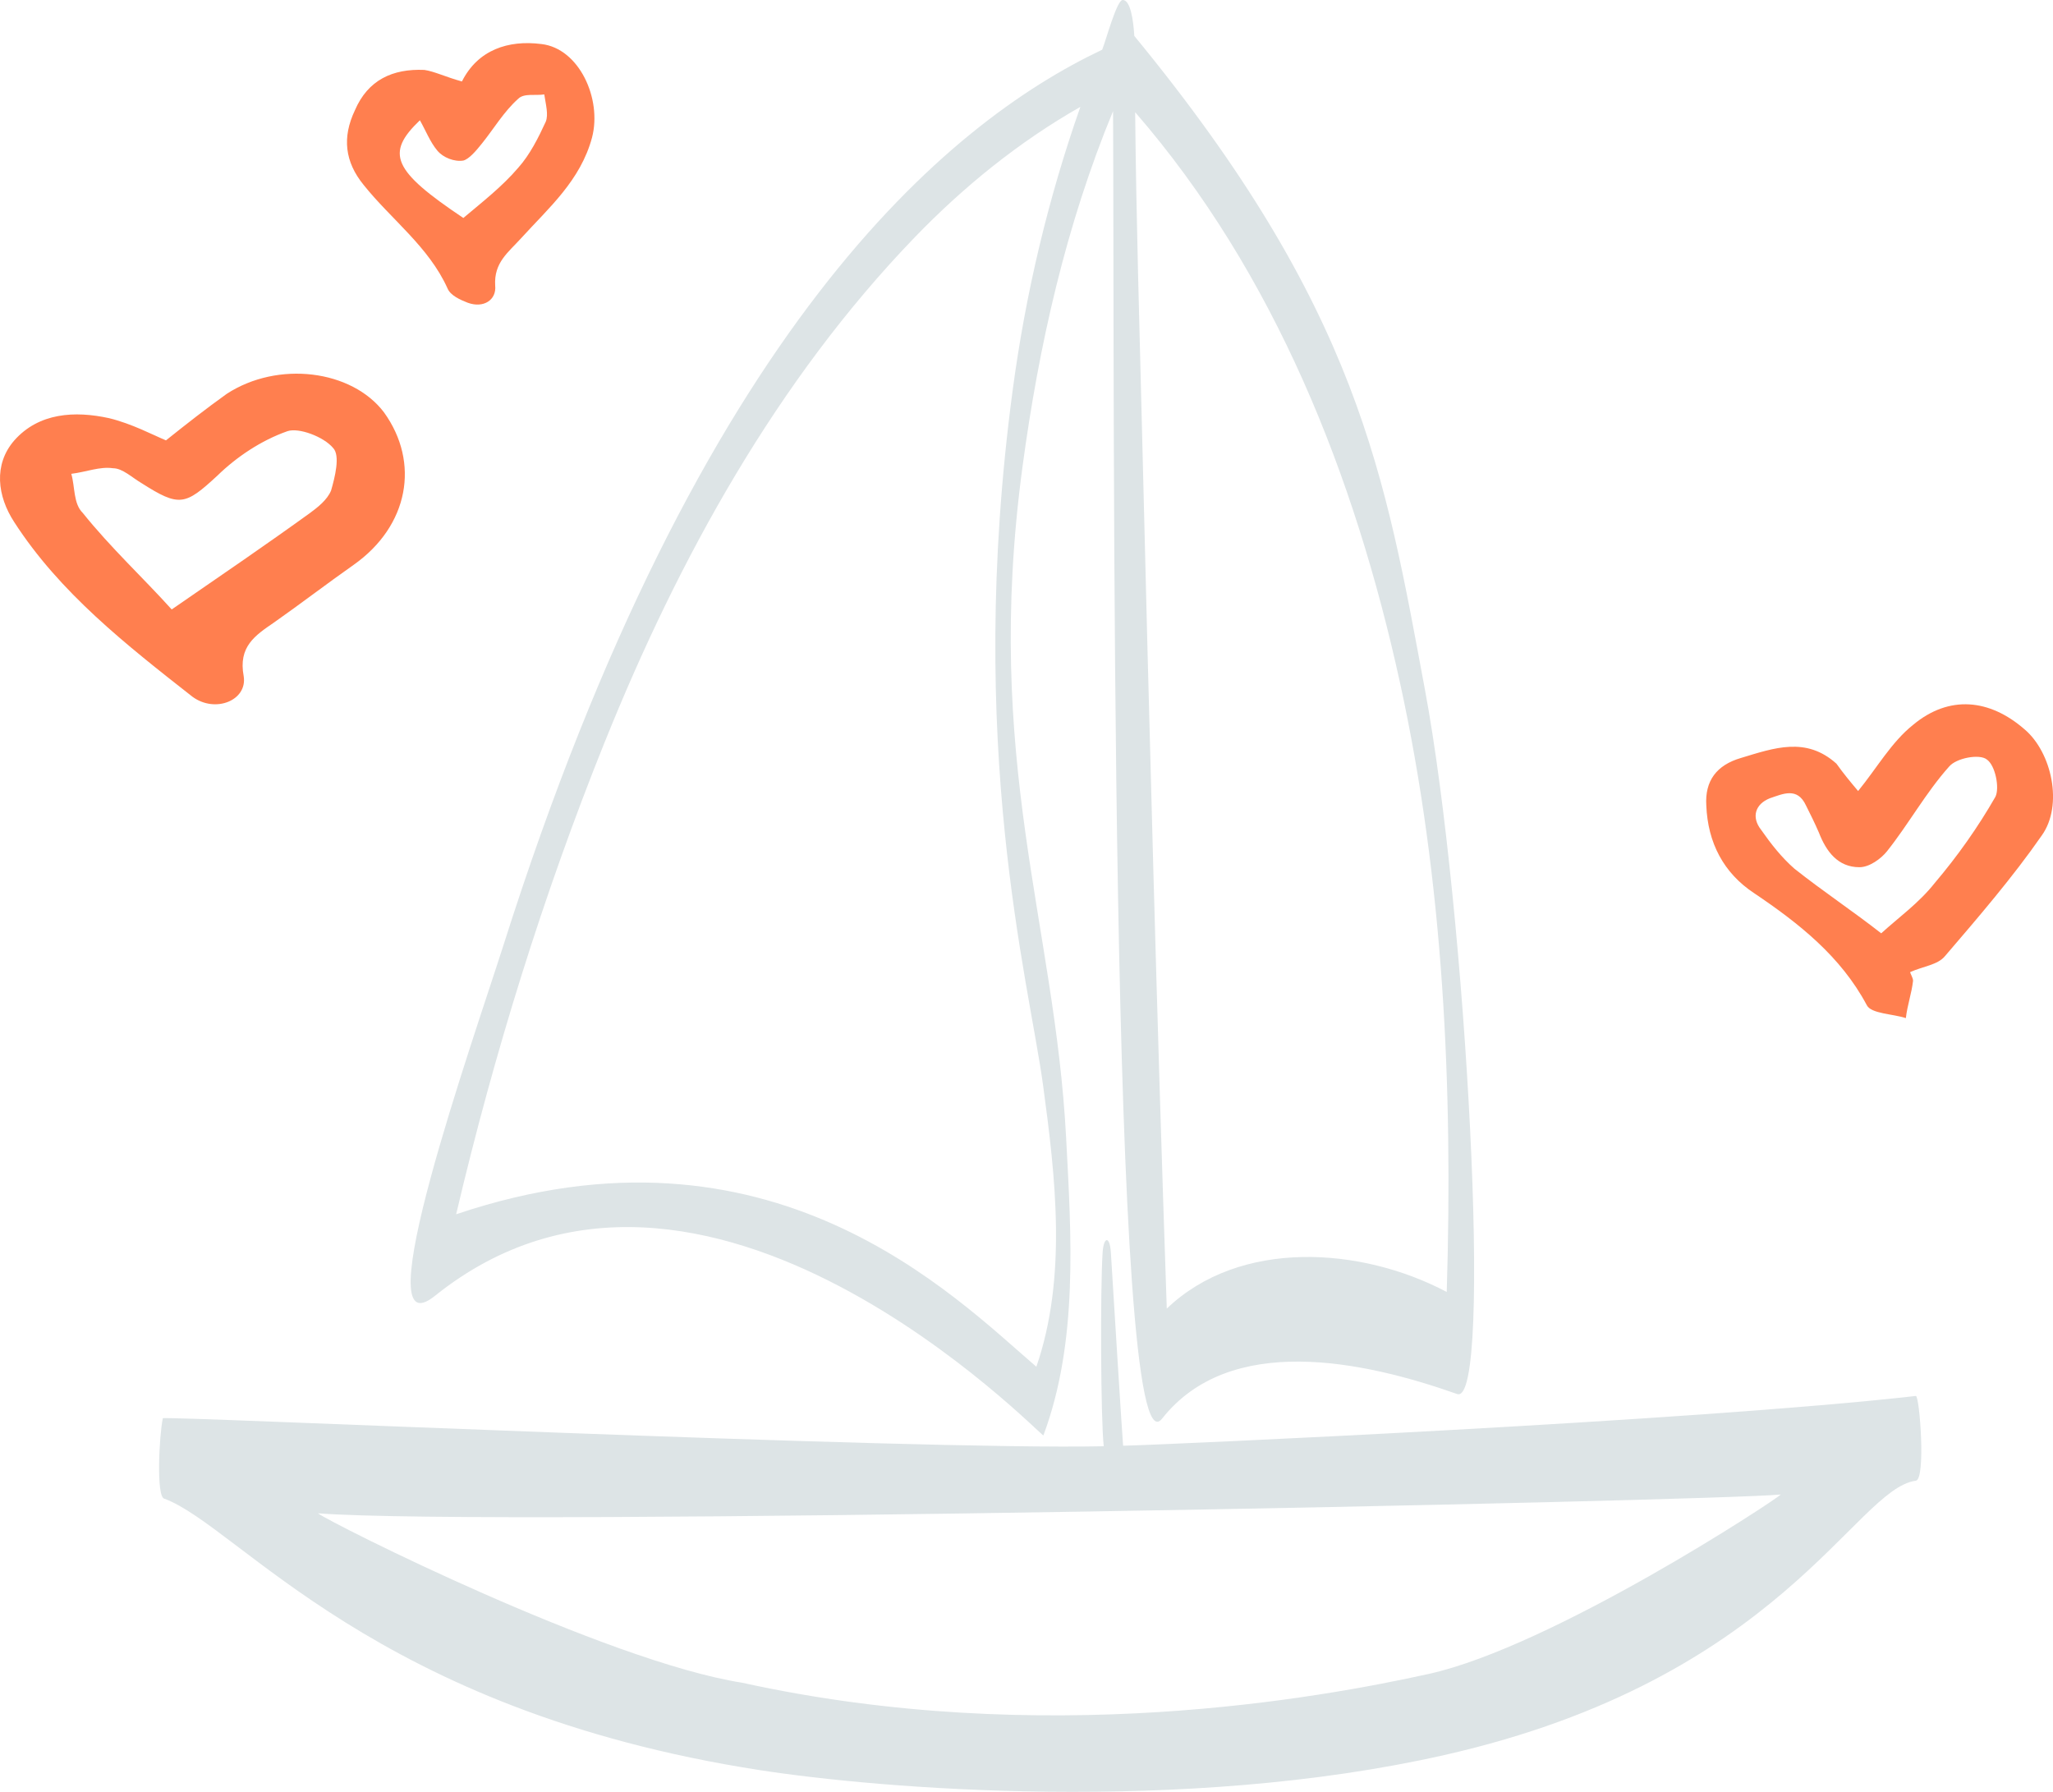
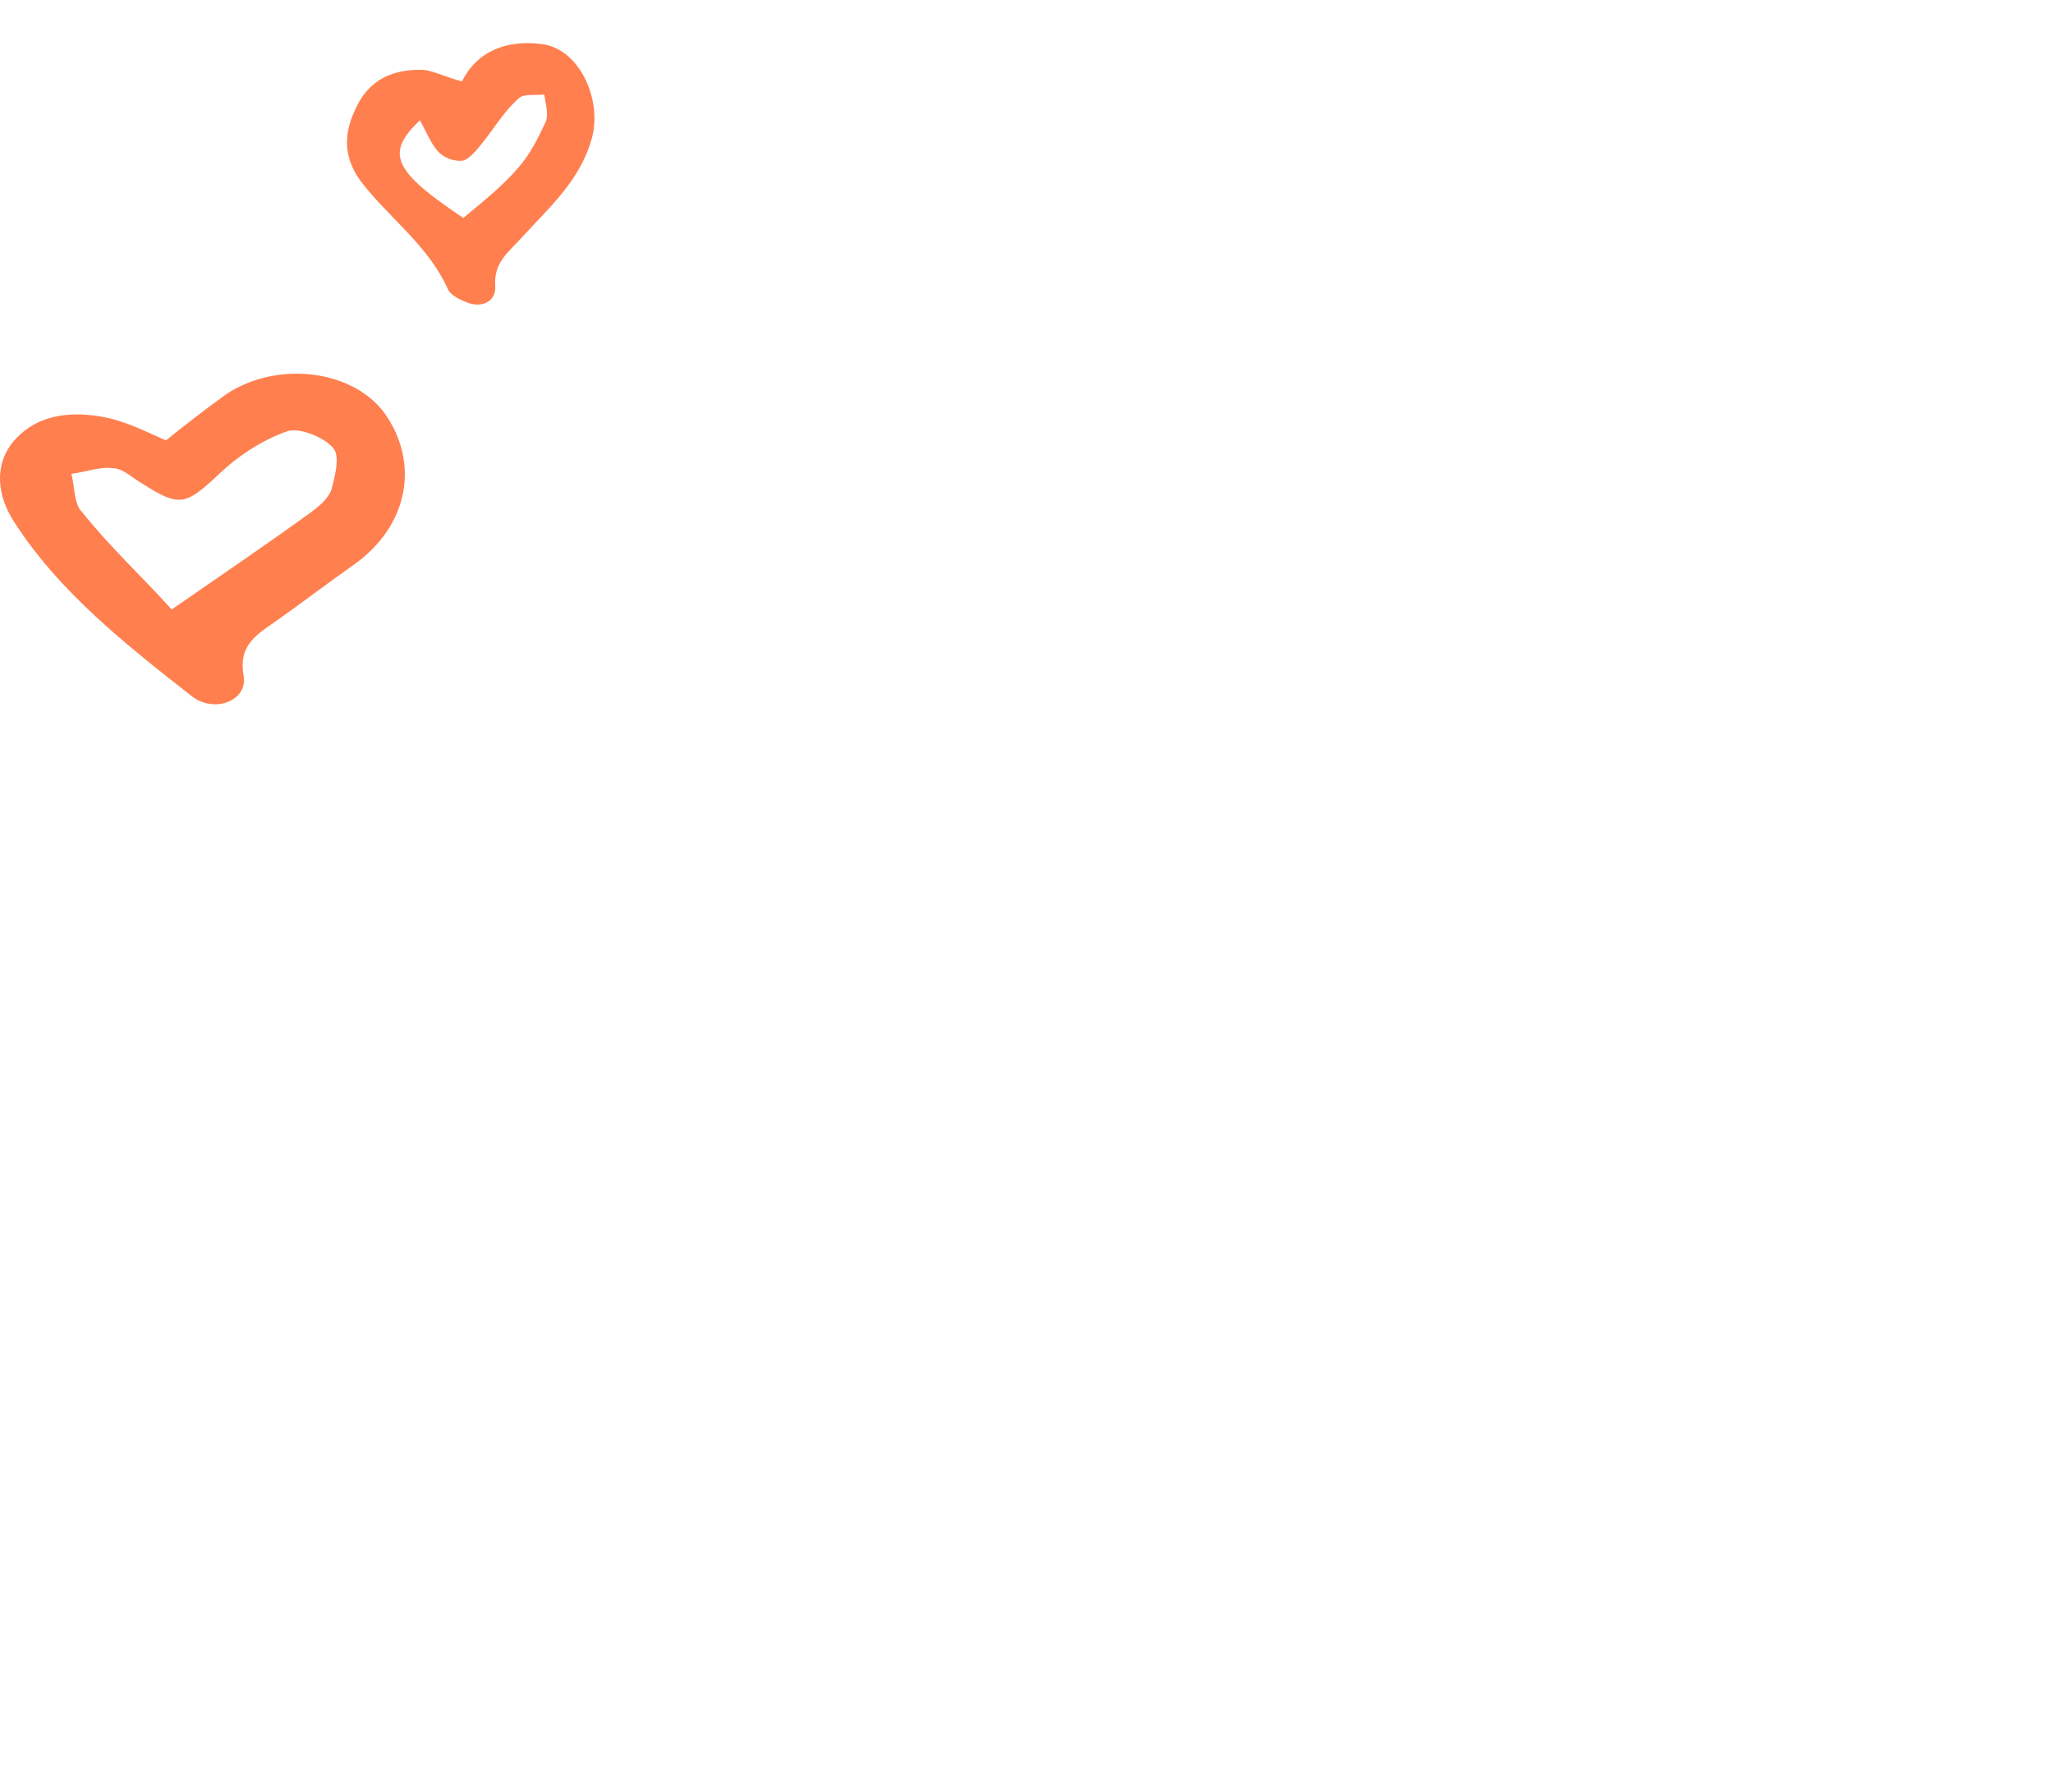
<svg xmlns="http://www.w3.org/2000/svg" width="55" height="48" viewBox="0 0 55 48" fill="none">
-   <path d="M49.779 21.19C50.283 20.573 50.67 19.881 51.251 19.418C52.22 18.609 53.304 18.725 54.234 19.534C54.969 20.151 55.279 21.575 54.698 22.382C53.923 23.498 52.994 24.577 52.103 25.616C51.91 25.848 51.522 25.885 51.174 26.04C51.174 26.079 51.251 26.194 51.251 26.272C51.212 26.618 51.097 26.926 51.058 27.273C50.71 27.158 50.129 27.158 50.012 26.927C49.315 25.619 48.192 24.733 46.99 23.924C46.176 23.386 45.751 22.576 45.712 21.575C45.672 20.921 45.983 20.496 46.641 20.304C47.532 20.035 48.384 19.726 49.198 20.457C49.392 20.728 49.585 20.96 49.779 21.19L49.779 21.19ZM50.398 25.002C50.862 24.578 51.406 24.193 51.831 23.655C52.451 22.924 52.993 22.154 53.457 21.345C53.574 21.113 53.457 20.498 53.224 20.343C53.031 20.19 52.41 20.304 52.217 20.535C51.596 21.229 51.132 22.076 50.551 22.806C50.396 22.999 50.086 23.231 49.815 23.231C49.234 23.231 48.924 22.806 48.73 22.307C48.614 22.038 48.497 21.806 48.382 21.576C48.149 21.075 47.762 21.268 47.414 21.384C47.027 21.537 46.91 21.885 47.181 22.23C47.452 22.616 47.723 22.962 48.072 23.27C48.849 23.885 49.663 24.425 50.398 25.002H50.398Z" fill="#FF7F4F" />
  <path d="M4.447 11.796C5.007 11.349 5.515 10.951 6.072 10.552C7.444 9.656 9.427 9.905 10.29 11.05C11.255 12.393 10.951 14.087 9.476 15.13C8.766 15.628 8.053 16.176 7.343 16.674C6.835 17.022 6.378 17.321 6.529 18.116C6.63 18.764 5.767 19.112 5.157 18.665C3.379 17.271 1.601 15.877 0.382 13.987C-0.074 13.291 -0.178 12.444 0.382 11.799C1.043 11.052 2.008 11.002 2.923 11.202C3.532 11.35 4.092 11.649 4.447 11.797V11.796ZM4.6 16.326C5.971 15.381 7.14 14.584 8.309 13.739C8.512 13.589 8.766 13.391 8.869 13.142C8.97 12.794 9.123 12.197 8.921 11.997C8.667 11.697 8.006 11.449 7.702 11.55C6.992 11.799 6.331 12.246 5.822 12.743C4.959 13.54 4.806 13.589 3.79 12.941C3.536 12.792 3.282 12.543 3.028 12.543C2.673 12.492 2.317 12.642 1.91 12.693C2.012 13.041 1.962 13.49 2.216 13.739C2.974 14.683 3.838 15.48 4.6 16.326H4.6Z" fill="#FF7F4F" />
  <path d="M12.375 2.182C12.802 1.335 13.614 1.066 14.506 1.18C15.513 1.296 16.132 2.643 15.861 3.683C15.551 4.838 14.699 5.569 13.964 6.378C13.616 6.763 13.229 7.032 13.266 7.649C13.306 8.034 12.956 8.265 12.531 8.11C12.337 8.034 12.067 7.918 11.989 7.725C11.486 6.609 10.479 5.877 9.742 4.954C9.239 4.337 9.161 3.683 9.509 2.952C9.857 2.143 10.517 1.836 11.369 1.873C11.638 1.912 11.949 2.066 12.375 2.182L12.375 2.182ZM12.413 5.839C12.917 5.415 13.459 4.993 13.885 4.492C14.195 4.146 14.427 3.683 14.621 3.26C14.698 3.068 14.621 2.798 14.581 2.529C14.348 2.568 14.04 2.49 13.884 2.645C13.496 2.991 13.226 3.454 12.915 3.839C12.761 4.032 12.567 4.263 12.412 4.301C12.178 4.34 11.87 4.224 11.714 4.032C11.52 3.8 11.404 3.493 11.249 3.222C10.322 4.107 10.516 4.569 12.413 5.839L12.413 5.839Z" fill="#FF7F4F" />
-   <path d="M11.651 34.714C18.823 28.958 27.927 38.528 27.953 38.451C28.891 35.937 28.7 33.101 28.561 30.467C28.257 24.709 26.337 20.376 27.391 12.517C27.829 9.255 28.559 6.023 29.819 2.977C29.86 10.504 29.696 39.823 31.13 38.005C32.941 35.706 36.491 36.443 39.037 37.343C40.014 37.688 39.273 24.373 38.177 18.49C37.108 12.748 36.415 8.295 30.388 0.962C30.364 0.563 30.29 -0.006 30.075 4.13171e-05C29.917 0.004 29.624 1.095 29.528 1.331C25.376 3.3 18.742 8.771 13.494 25.3C12.679 27.861 9.703 36.278 11.651 34.714L11.651 34.714ZM37.502 18.27C38.675 23.623 38.926 29.143 38.758 34.609C36.46 33.394 33.216 33.18 31.258 35.055C30.99 27.231 30.788 19.405 30.596 11.58C30.526 8.723 30.439 5.865 30.411 3.006C34.152 7.317 36.293 12.754 37.502 18.27L37.502 18.27ZM16.205 19.868C18.176 14.97 20.813 10.185 24.506 6.357C25.817 4.999 27.3 3.797 28.943 2.863C28.077 5.325 27.473 7.874 27.128 10.465C25.857 19.98 27.564 26.273 27.943 29.065C28.277 31.529 28.592 34.212 27.764 36.612C25.579 34.741 20.66 29.68 12.22 32.528C13.235 28.221 14.552 23.973 16.204 19.868L16.205 19.868Z" fill="#DDE4E6" />
-   <path d="M51.326 37.395C45.379 38.07 31.197 38.704 30.088 38.728C30.067 38.522 29.811 34.384 29.76 33.55C29.731 33.098 29.567 33.12 29.539 33.555C29.475 34.534 29.488 37.997 29.569 38.742C24.386 38.85 4.375 37.92 4.362 37.992C4.266 38.442 4.177 40.122 4.407 40.148C6.416 40.898 10.021 45.818 20.354 47.418C23.552 47.914 31.697 48.599 38.695 47.014C47.725 44.969 49.687 39.88 51.326 39.665C51.597 39.629 51.426 37.385 51.326 37.396L51.326 37.395ZM38.276 44.841C35.37 45.482 27.938 46.851 19.883 45.077C16.218 44.5 8.863 40.8 8.517 40.538C13.137 40.902 45.733 40.217 47.708 40.035C47.555 40.193 41.594 44.108 38.276 44.841V44.841Z" fill="#DDE4E6" />
</svg>